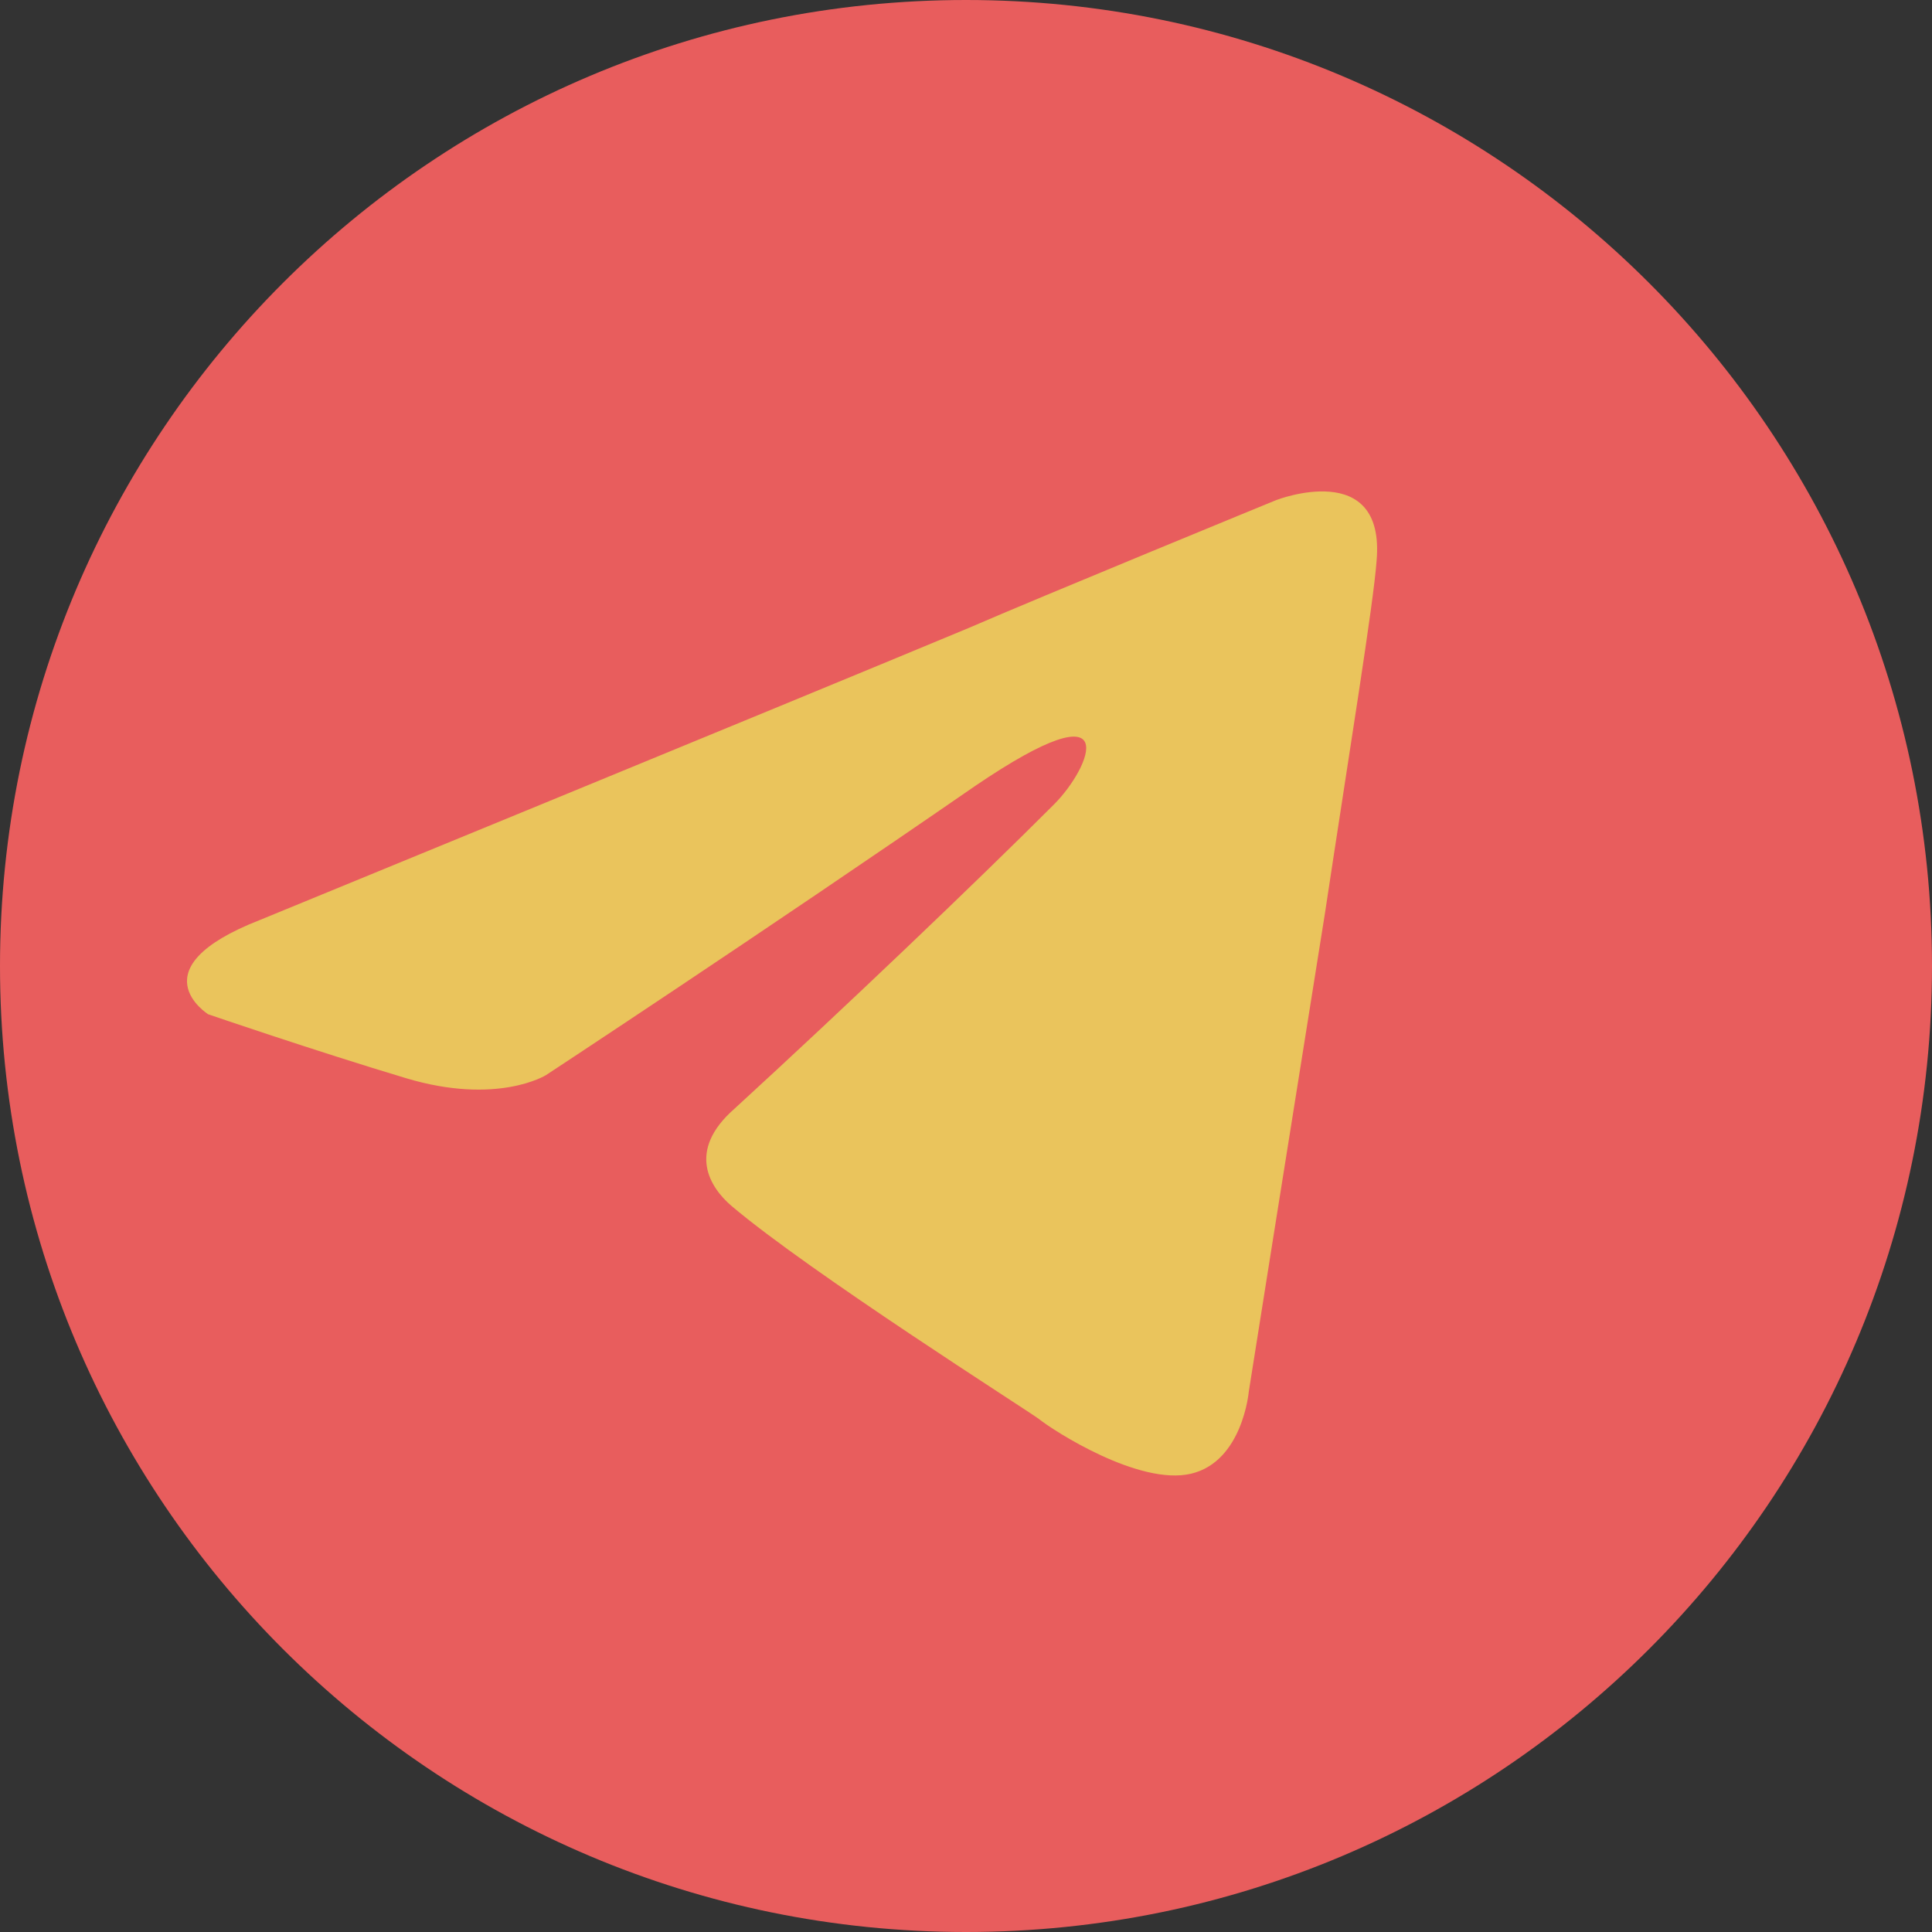
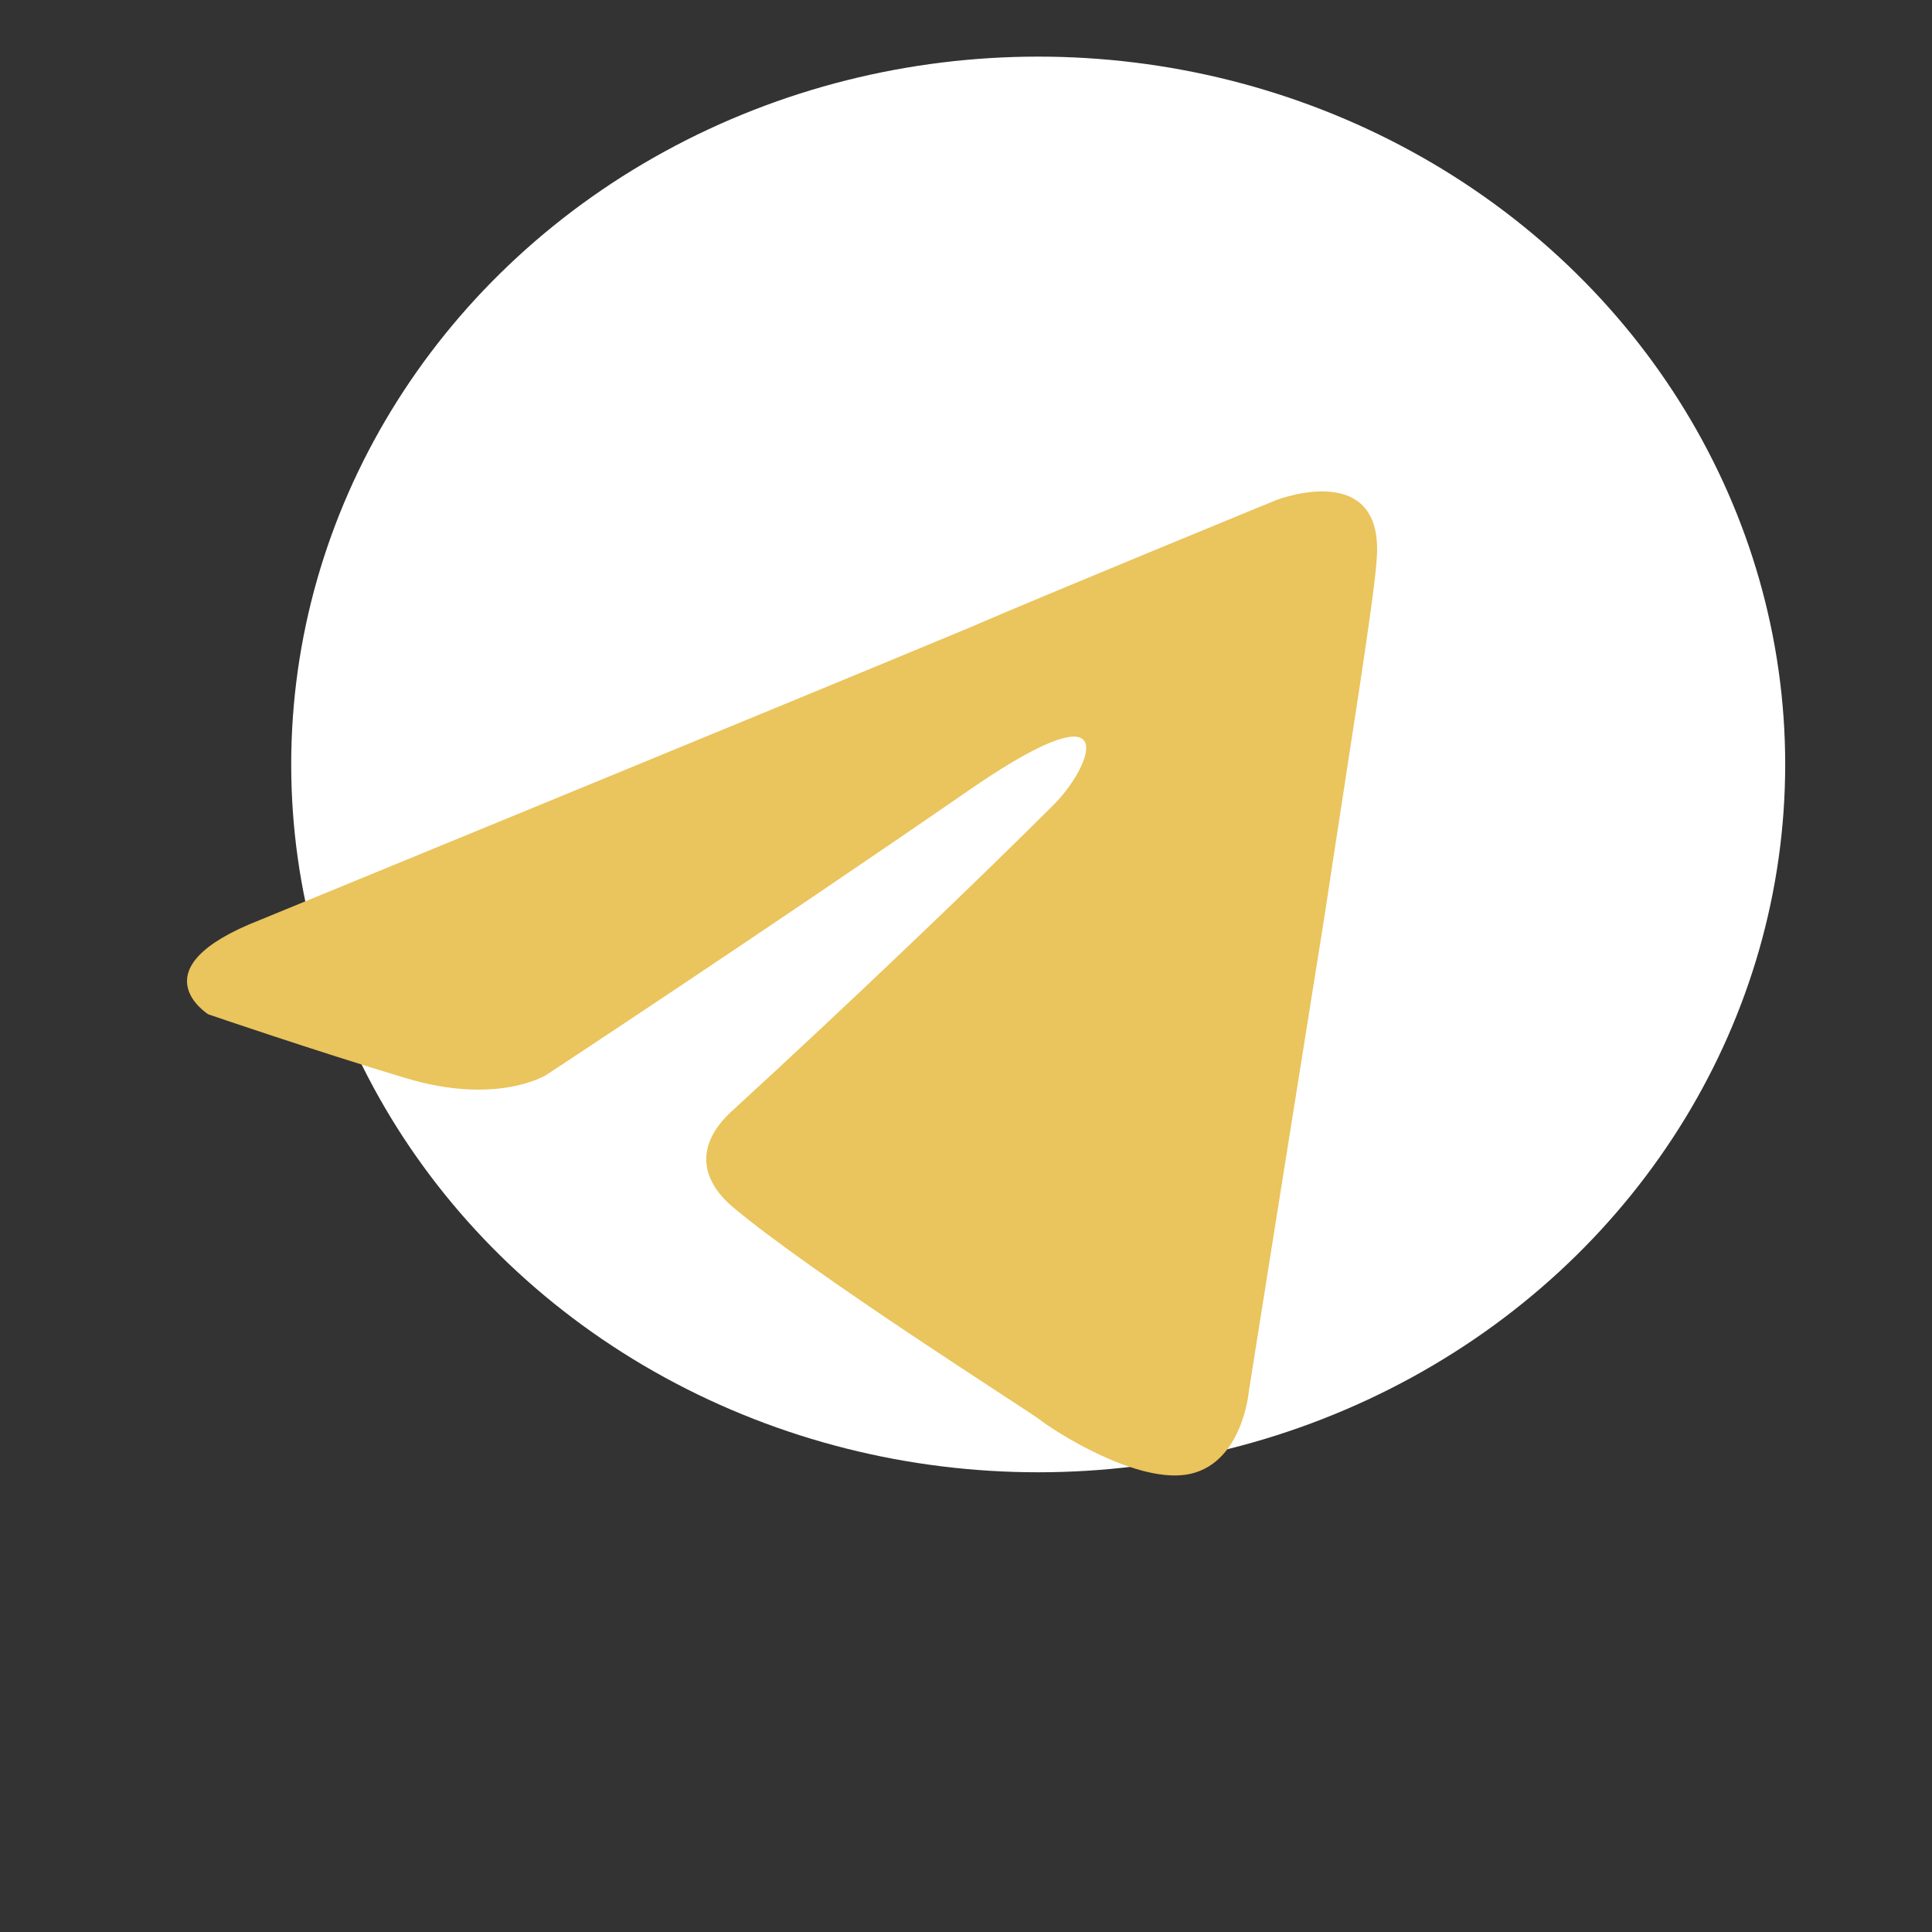
<svg xmlns="http://www.w3.org/2000/svg" id="Layer_2" viewBox="0 0 186.182 186.182">
  <rect x="0" y="0" width="186.182" height="186.182" fill="#333333" stroke="none" />
  <g id="Layer_1-2">
    <ellipse cx="100.049" cy="73.668" rx="71.986" ry="68.212" fill="#fff" />
-     <path d="M93.091,0C41.678,0,0,41.678,0,93.091s41.678,93.091,93.091,93.091,93.091-41.678,93.091-93.091S144.504,0,93.091,0Z" fill="#e85d5d" />
    <path d="M25.051,88.656s50.724-20.817,68.316-28.147c6.744-2.932,29.614-12.315,29.614-12.315,0,0,10.555-4.105,9.676,5.864-.294,4.105-2.639,18.472-4.984,34.012-3.519,21.99-7.33,46.033-7.33,46.033,0,0-.586,6.744-5.571,7.916-4.984,1.173-13.194-4.105-14.66-5.278-1.173-.879-21.99-14.074-29.614-20.524-2.052-1.759-4.398-5.277.293-9.382,10.555-9.676,23.163-21.697,30.787-29.321,3.519-3.519,7.037-11.728-7.623-1.76-20.817,14.367-41.342,27.855-41.342,27.855,0,0-4.691,2.932-13.487.293-8.797-2.639-19.059-6.157-19.059-6.157,0,0-7.036-4.398,4.985-9.089h0Z" fill="#eac45c" />
  </g>
</svg>